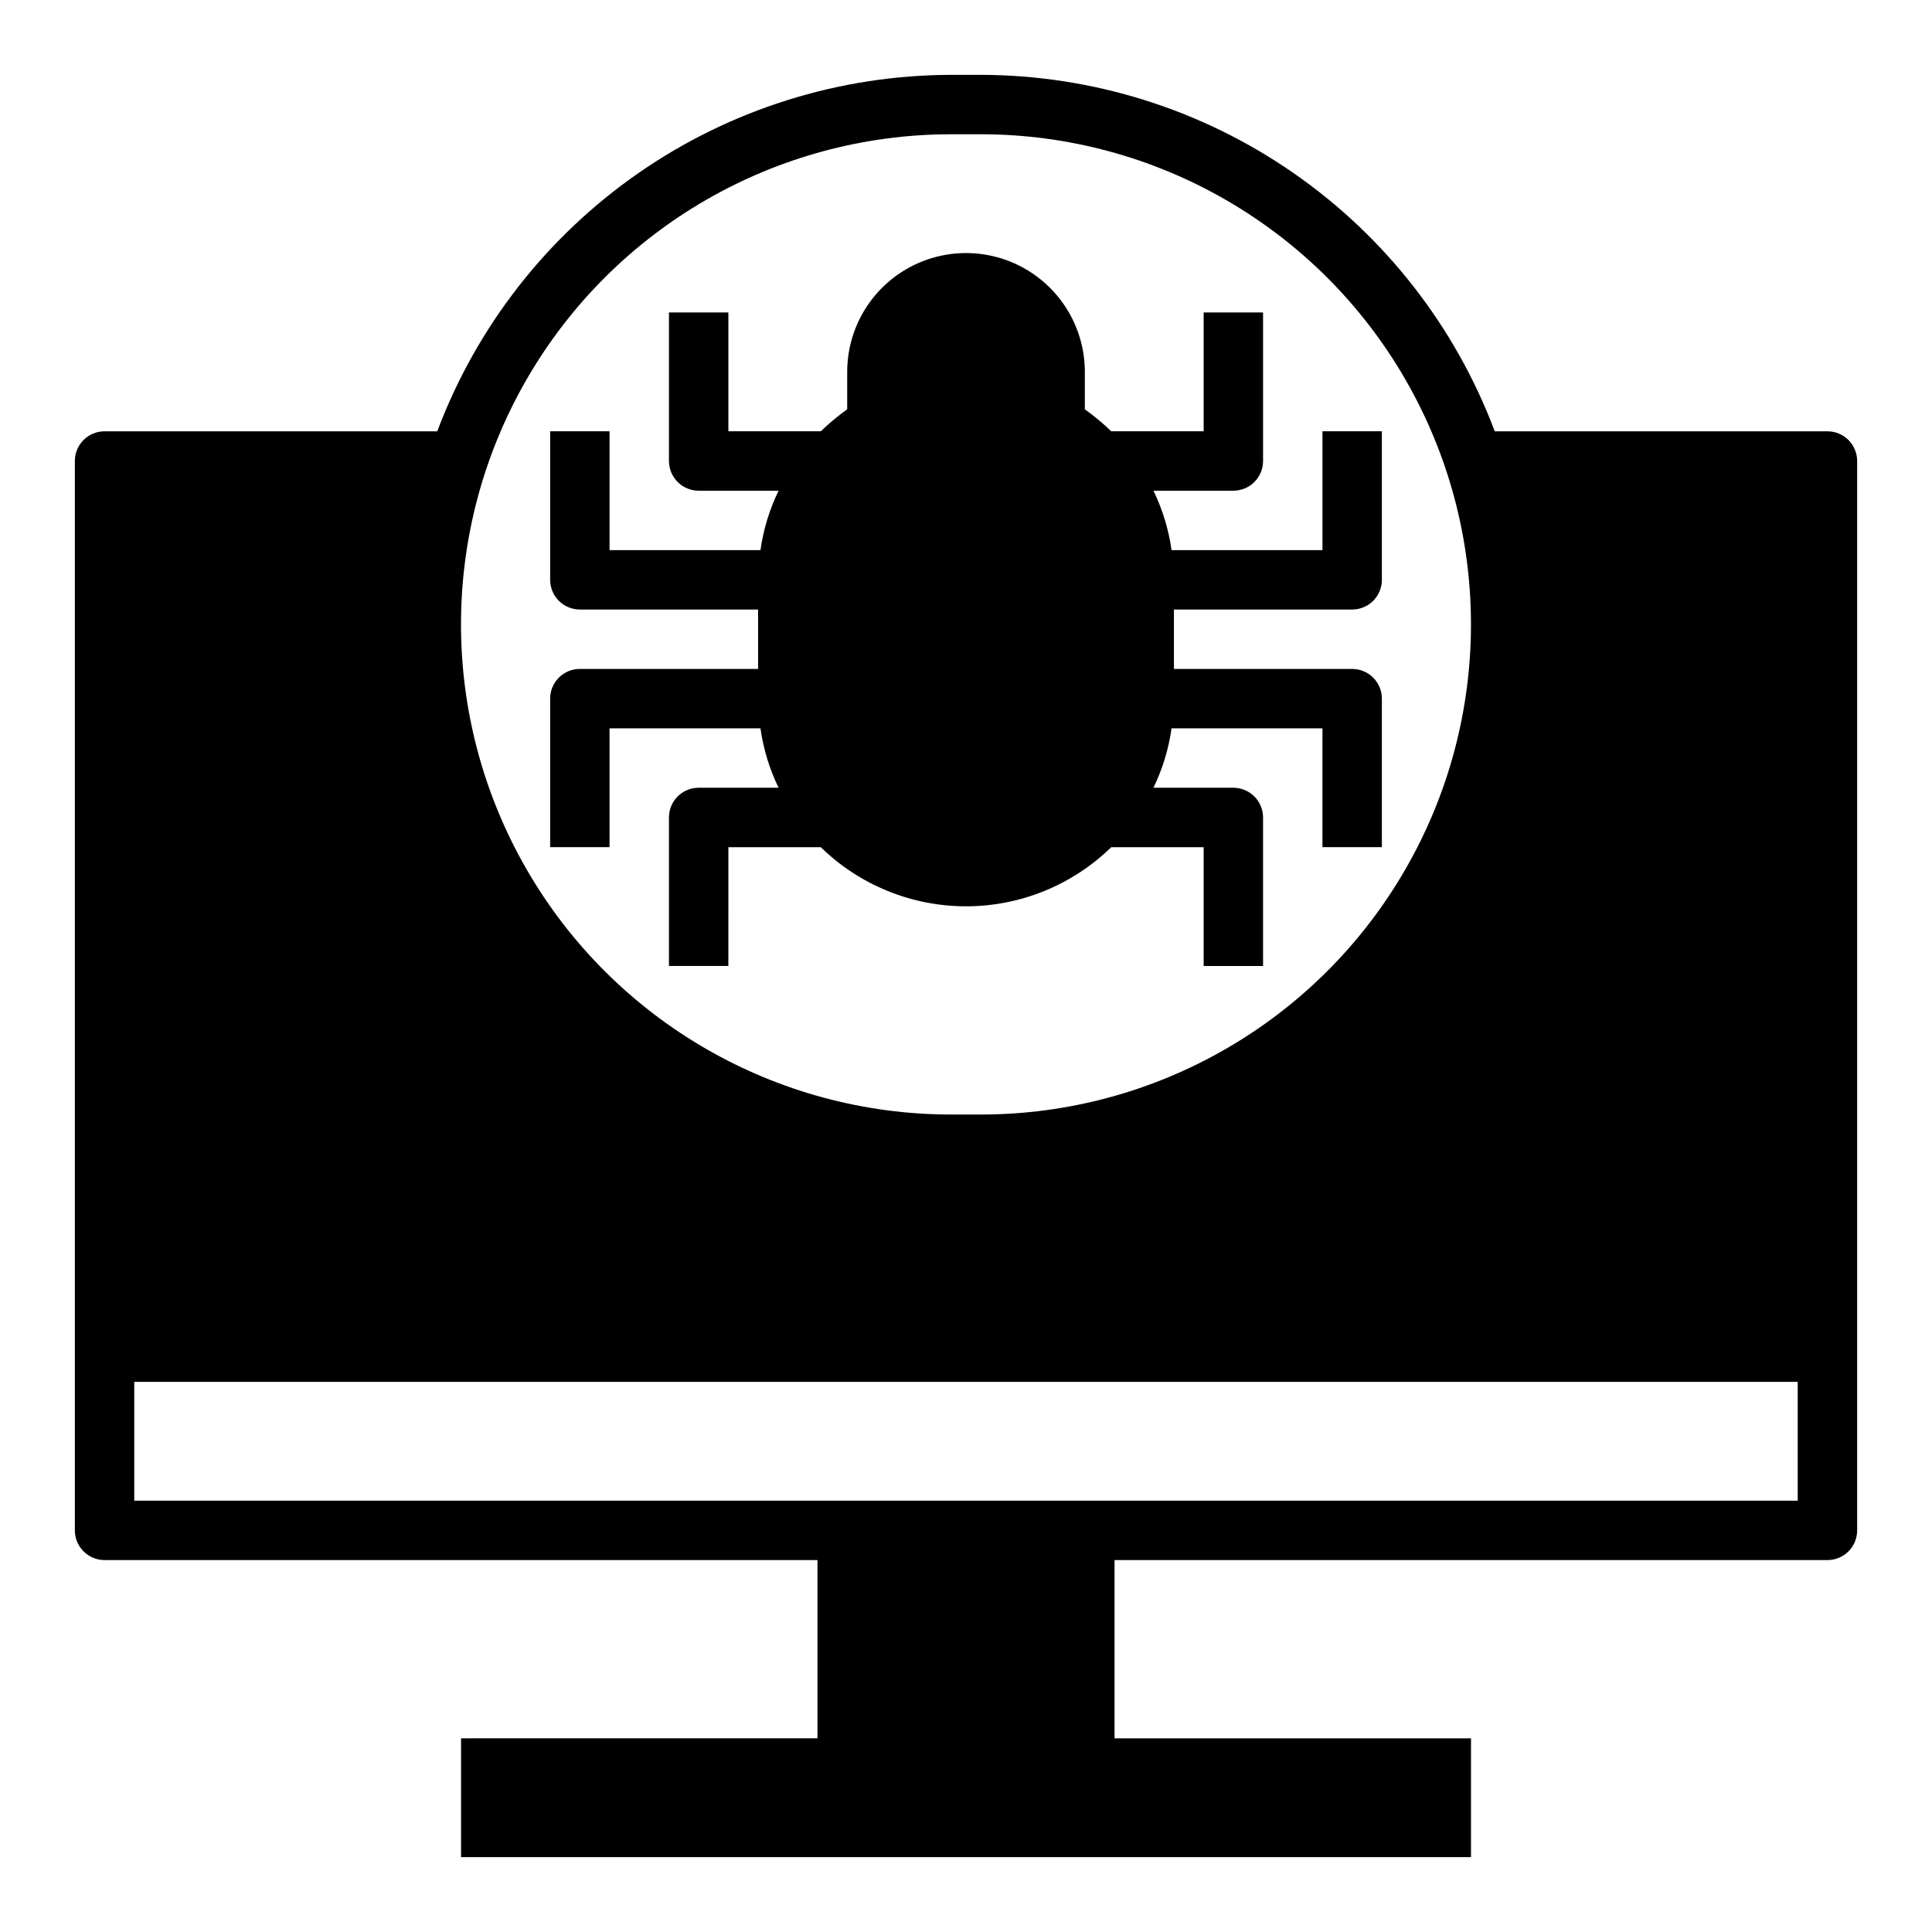
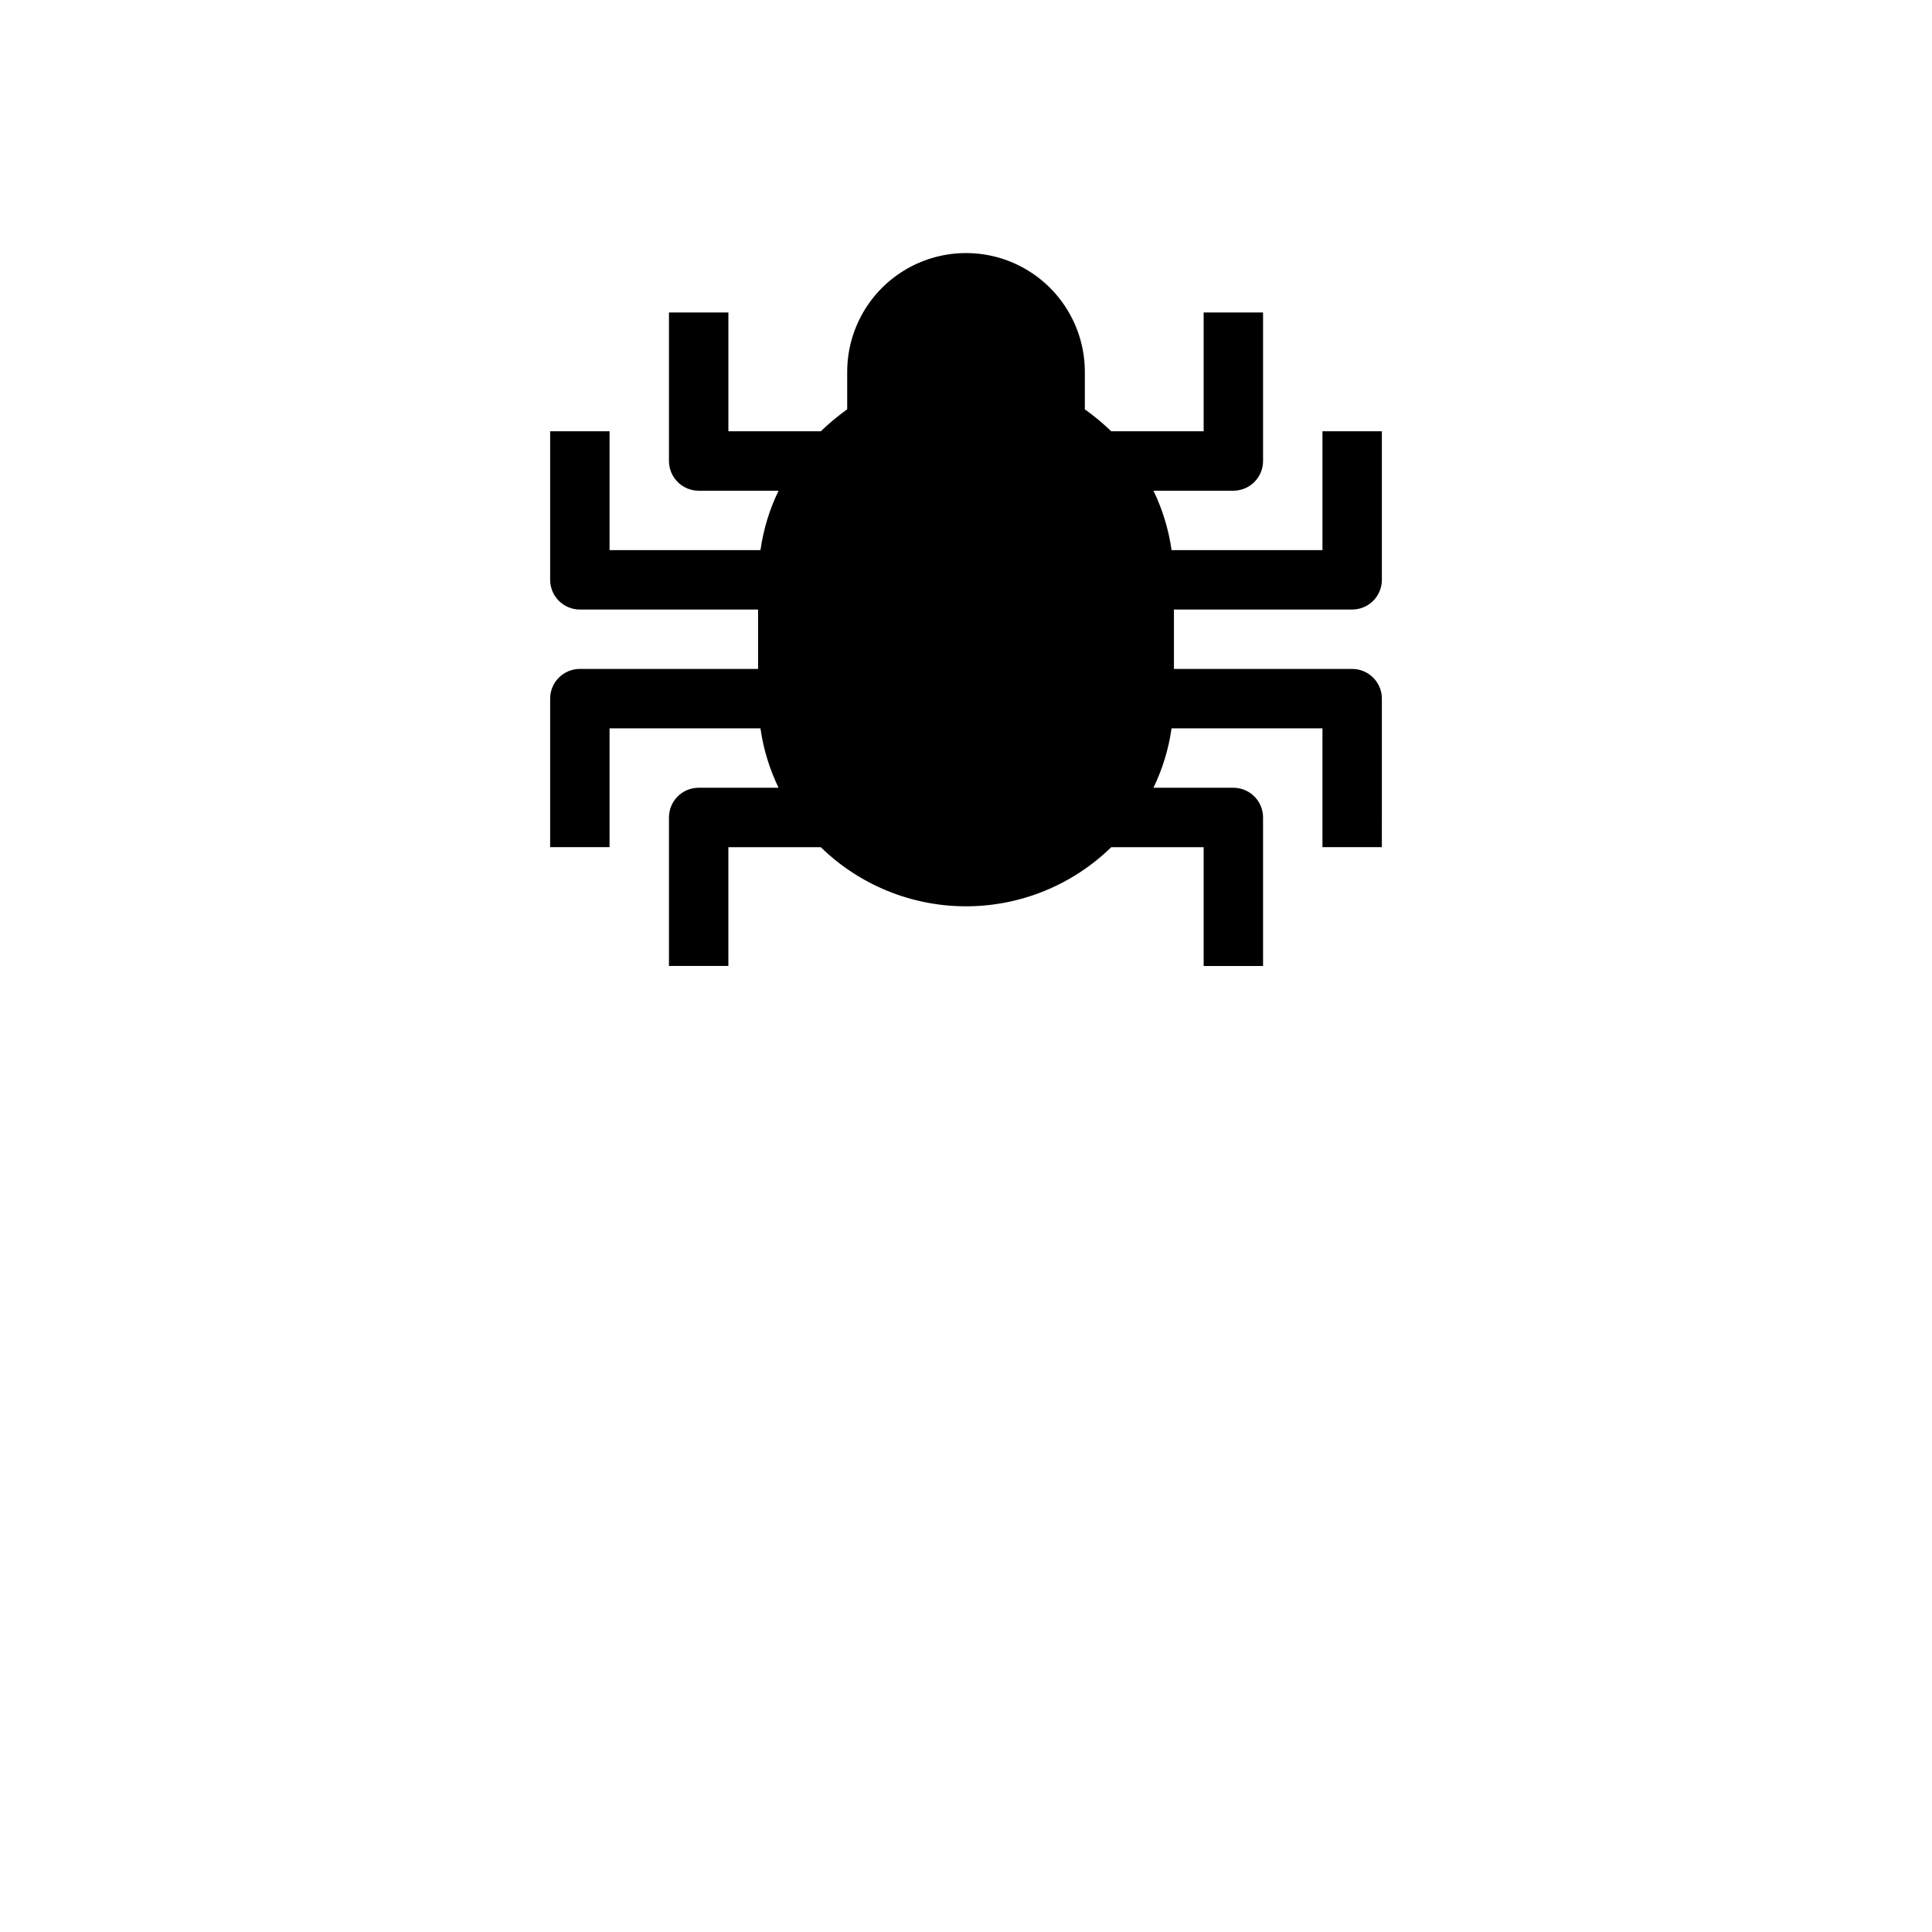
<svg xmlns="http://www.w3.org/2000/svg" fill="#000000" width="800px" height="800px" version="1.1" viewBox="144 144 512 512">
  <g>
    <path d="m305.54 337.02h39.988c0.773 5.465 2.394 10.777 4.801 15.742h-21.176c-4.348 0-7.871 3.523-7.871 7.871v39.359h15.742l0.004-31.484h24.48c10.293 10.047 24.109 15.672 38.496 15.672 14.383 0 28.199-5.625 38.492-15.672h24.484v31.488h15.742v-39.363c0-2.086-0.828-4.09-2.305-5.566-1.477-1.473-3.481-2.305-5.566-2.305h-21.176c2.41-4.965 4.027-10.277 4.801-15.742h39.988v31.488h15.742l0.004-39.363c0-2.086-0.828-4.09-2.305-5.566-1.477-1.473-3.481-2.305-5.566-2.305h-47.234v-15.742h47.234c2.086 0 4.09-0.832 5.566-2.305 1.477-1.477 2.305-3.481 2.305-5.566v-39.363h-15.746v31.488h-39.988c-0.773-5.465-2.391-10.777-4.801-15.742h21.176c2.086 0 4.09-0.832 5.566-2.305 1.477-1.477 2.305-3.481 2.305-5.566v-39.363h-15.742v31.488h-24.484c-2.191-2.109-4.531-4.055-7.004-5.824v-9.918c0-11.25-6.004-21.645-15.746-27.27-9.742-5.625-21.746-5.625-31.488 0-9.742 5.625-15.742 16.02-15.742 27.27v9.918c-2.477 1.77-4.816 3.715-7.008 5.824h-24.48v-31.488h-15.746v39.363c0 2.086 0.832 4.09 2.305 5.566 1.477 1.473 3.481 2.305 5.566 2.305h21.176c-2.406 4.965-4.027 10.277-4.801 15.742h-39.988v-31.488h-15.746v39.363c0 2.086 0.832 4.09 2.309 5.566 1.473 1.473 3.477 2.305 5.566 2.305h47.23v15.742h-47.23c-4.348 0-7.875 3.523-7.875 7.871v39.359h15.742z" />
-     <path d="m628.29 258.3h-88.168c-10.422-27.711-29.035-51.59-53.363-68.465-24.328-16.875-53.215-25.941-82.824-26h-7.871c-29.605 0.059-58.496 9.125-82.824 26-24.324 16.875-42.938 40.754-53.363 68.465h-88.164c-4.348 0-7.875 3.527-7.875 7.875v283.39c0 2.09 0.832 4.09 2.309 5.566 1.477 1.477 3.477 2.305 5.566 2.305h188.93v47.23l-94.461 0.004v31.488h267.65v-31.488h-94.465v-47.234h188.93c2.086 0 4.09-0.828 5.566-2.305 1.473-1.477 2.305-3.477 2.305-5.566v-283.39c0-2.09-0.832-4.09-2.305-5.566-1.477-1.477-3.481-2.309-5.566-2.309zm-232.23-78.719h7.871c46.406 0 89.285 24.758 112.49 64.945s23.203 89.699 0 129.89-66.082 64.945-112.49 64.945h-7.871c-46.406 0-89.285-24.758-112.49-64.945-23.199-40.188-23.199-89.699 0-129.89 23.203-40.188 66.082-64.945 112.49-64.945zm224.35 362.11h-440.83v-31.488h440.83z" />
  </g>
</svg>